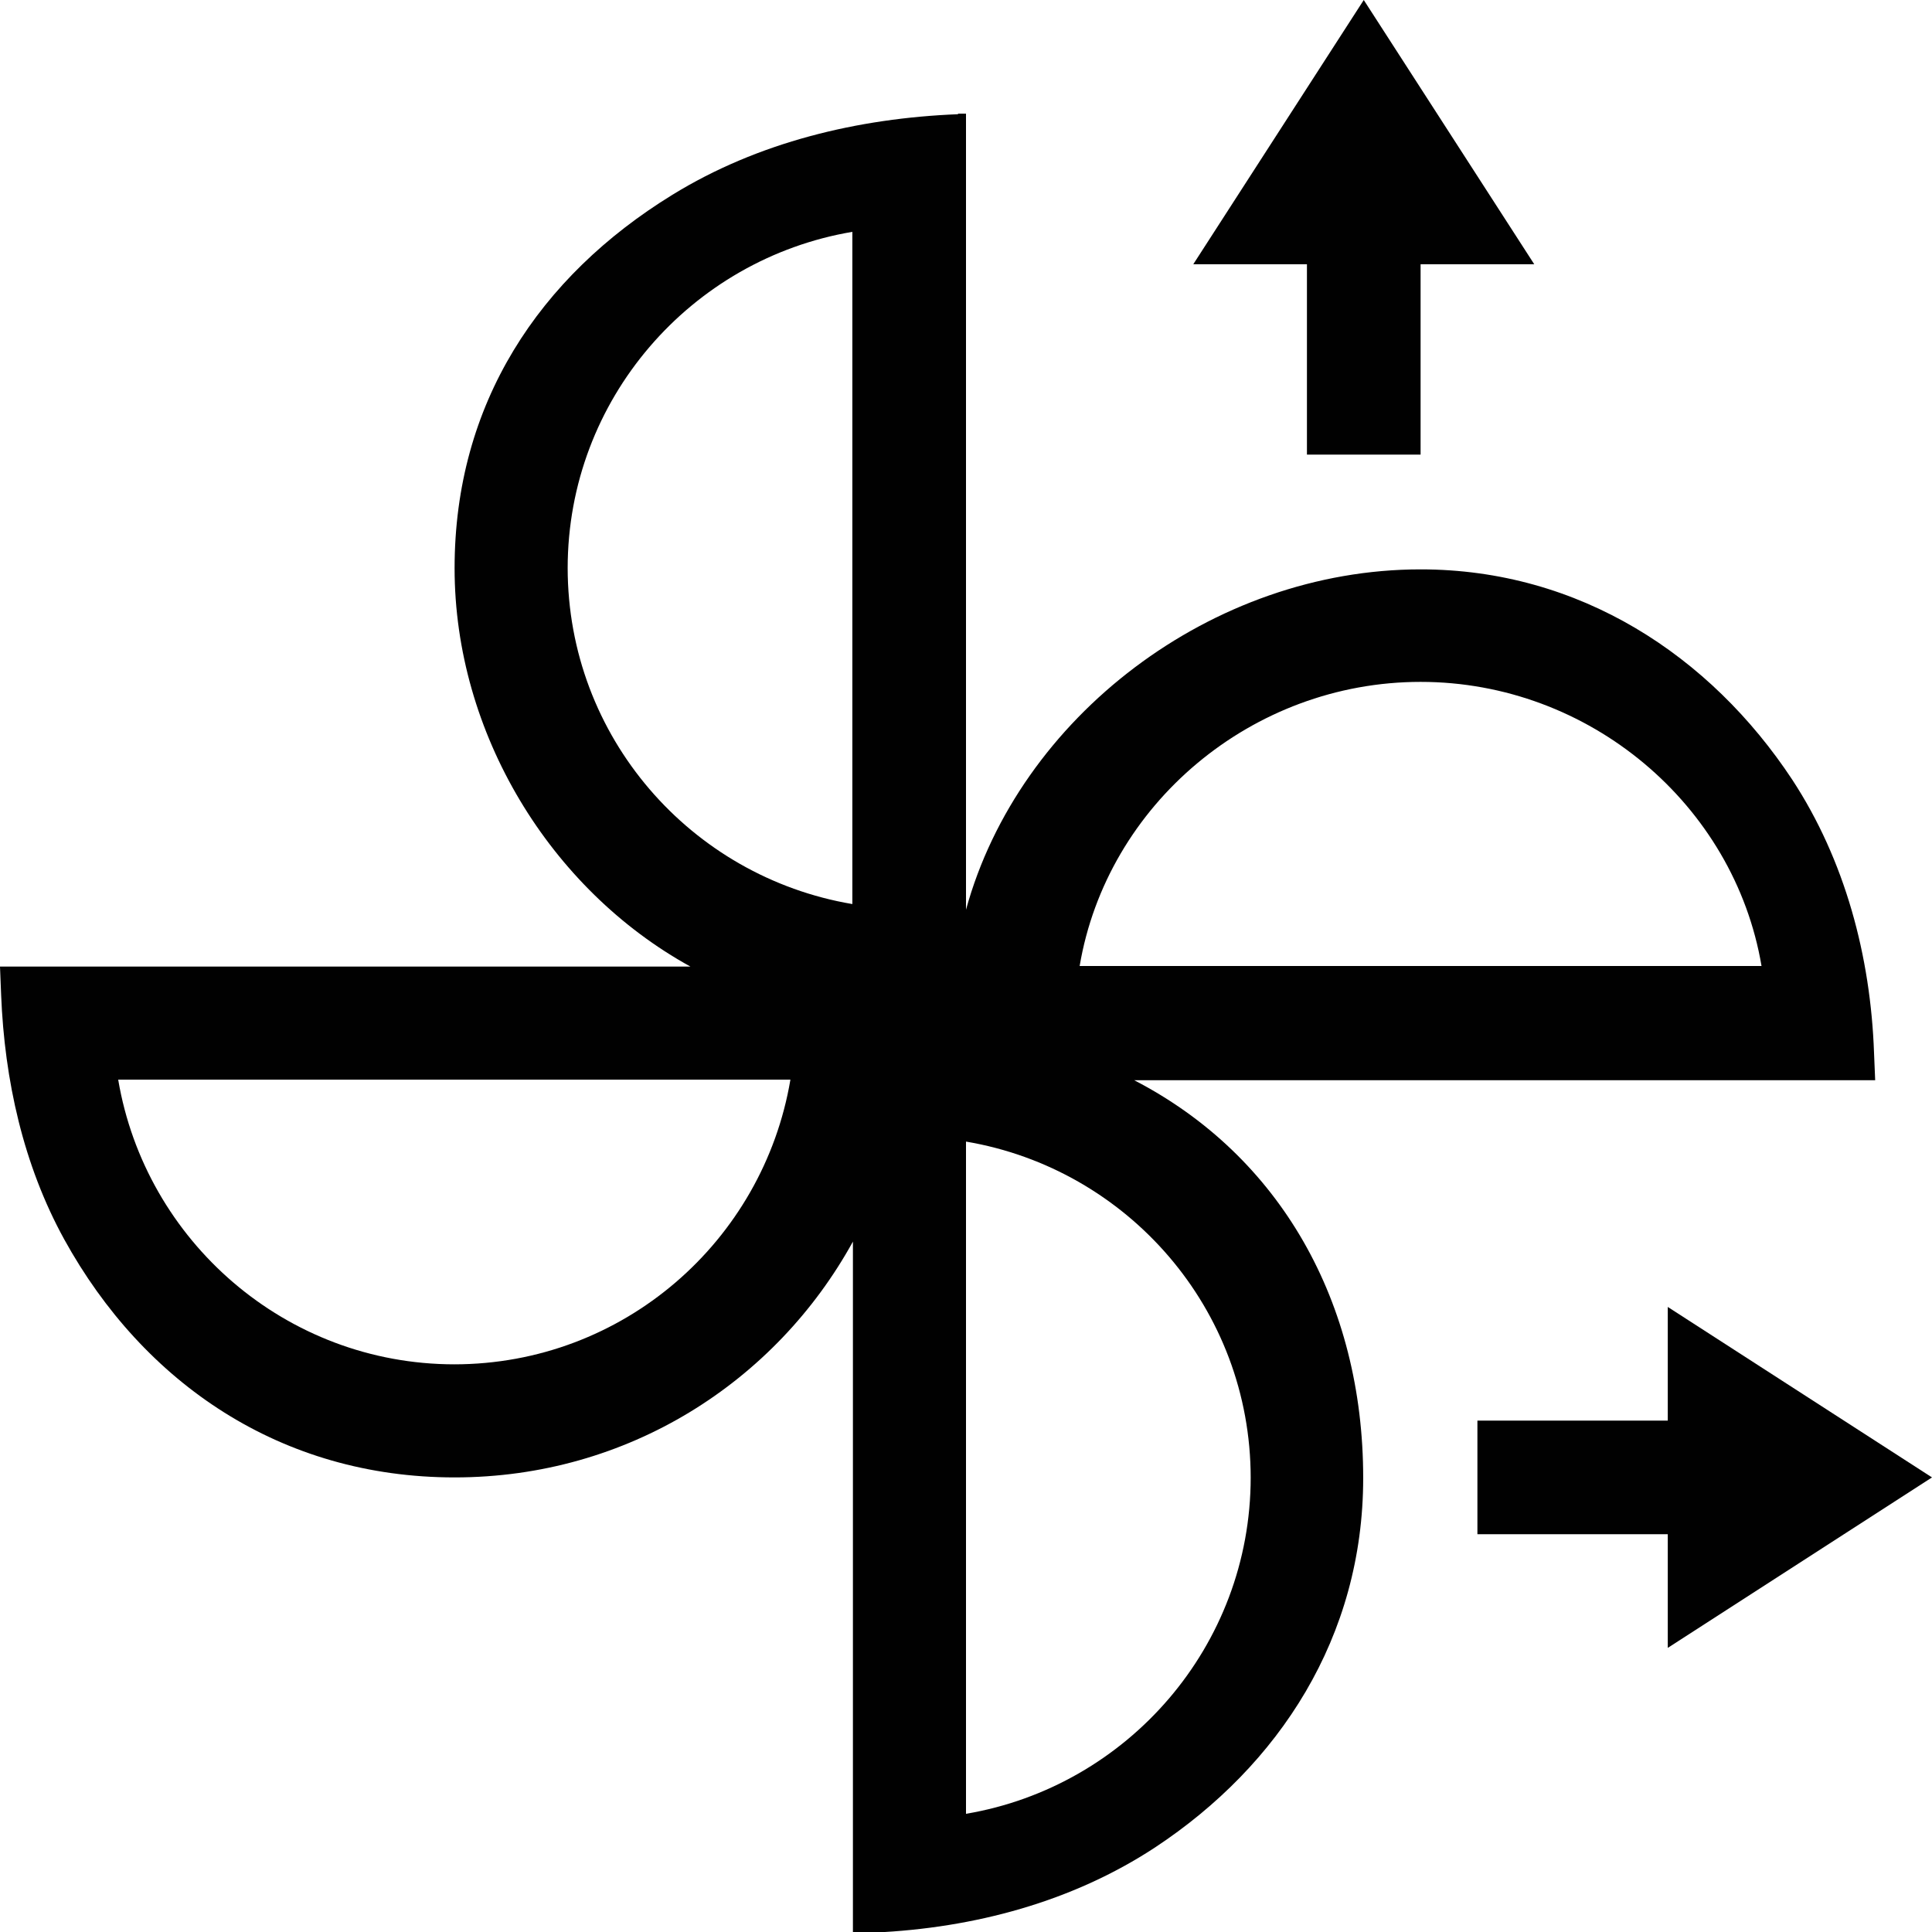
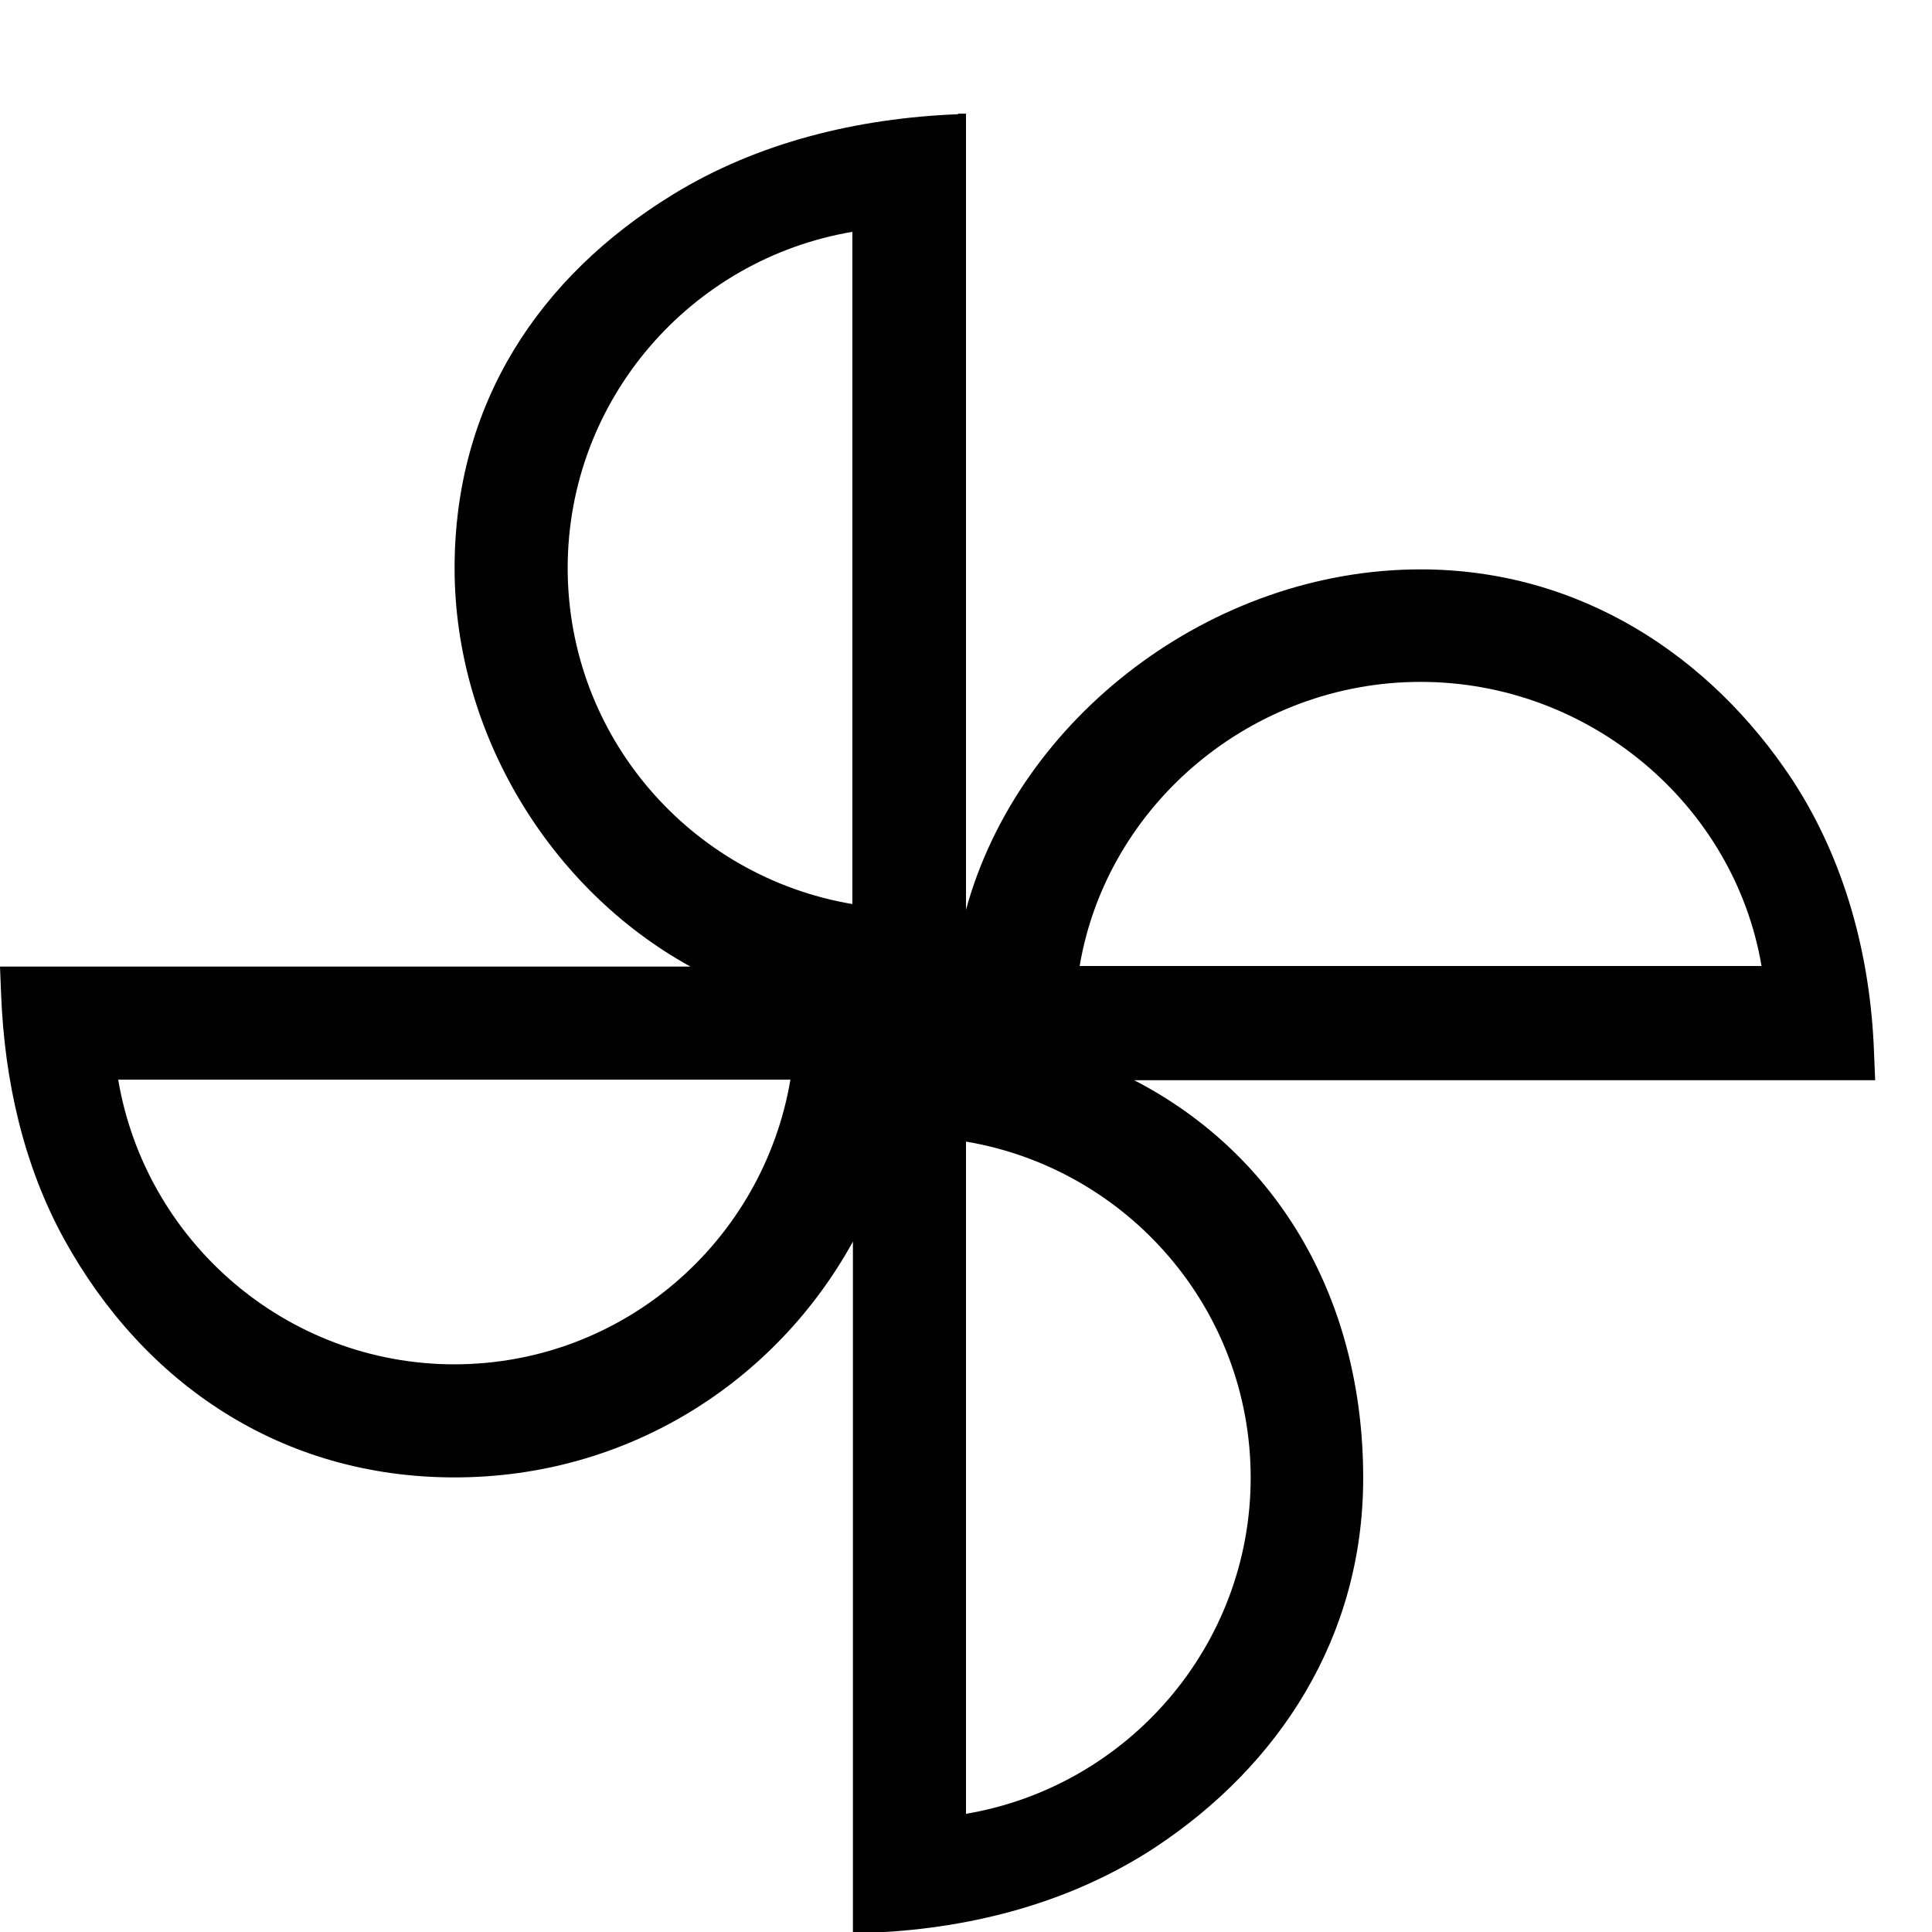
<svg xmlns="http://www.w3.org/2000/svg" id="Livello_2" data-name="Livello 2" viewBox="0 0 34 34">
  <defs>
    <style>
      .cls-1 {
        fill: none;
      }

      .cls-1, .cls-2 {
        stroke-width: 0px;
      }

      .cls-2 {
        fill: #010101;
      }
    </style>
  </defs>
  <g id="Livello_1-2" data-name="Livello 1">
    <g>
      <g>
-         <polygon class="cls-2" points="27 4.65 24 0 21 4.65 23 4.65 23 8 25 8 25 4.65 27 4.65" />
-         <polygon class="cls-2" points="34 26 29.35 23 29.35 25 26 25 26 27 29.35 27 29.35 29 34 26" />
-       </g>
+         </g>
      <g>
-         <path class="cls-1" d="M15.01,15.79V4.08c-2.84.48-5.01,2.94-5.01,5.92s2.17,5.44,5.01,5.92v-.12Z" />
-         <path class="cls-1" d="M2.08,18.99c.48,2.84,2.94,5.01,5.92,5.01s5.44-2.17,5.92-5.01H2.08Z" />
-         <path class="cls-1" d="M16.99,31.92c2.84-.48,5.01-2.94,5.01-5.92s-2.17-5.44-5.01-5.92v11.83Z" />
        <path class="cls-2" d="M16.86,2.01c-1.76.07-3.52.49-5.03,1.42-2.34,1.44-3.83,3.67-3.83,6.57s1.68,5.65,4.15,7.01H0l.02.5c.06,1.5.39,2.99,1.11,4.3,1.4,2.54,3.82,4.19,6.87,4.19s5.65-1.68,7.01-4.15v12.16h.38c1.75-.08,3.48-.54,4.94-1.5,2.18-1.44,3.66-3.7,3.66-6.5,0-3.09-1.46-5.67-4.03-7h13.04l-.02-.48c-.06-1.7-.51-3.39-1.44-4.81-1.44-2.18-3.74-3.7-6.54-3.7-3.67,0-7.07,2.6-8,5.99V2s-.14,0-.14,0ZM25,12c2.97,0,5.52,2.16,6,5h-12c.48-2.84,3.03-5,6-5ZM9.99,10c0-2.97,2.17-5.44,5.01-5.92v11.83c-2.84-.48-5.01-2.94-5.01-5.92ZM8,24.01c-2.97,0-5.44-2.17-5.92-5.01h11.83c-.48,2.84-2.94,5.01-5.92,5.01ZM22.01,26c0,2.97-2.17,5.44-5.01,5.92v-11.83c2.84.48,5.01,2.94,5.01,5.92Z" />
      </g>
    </g>
  </g>
</svg>